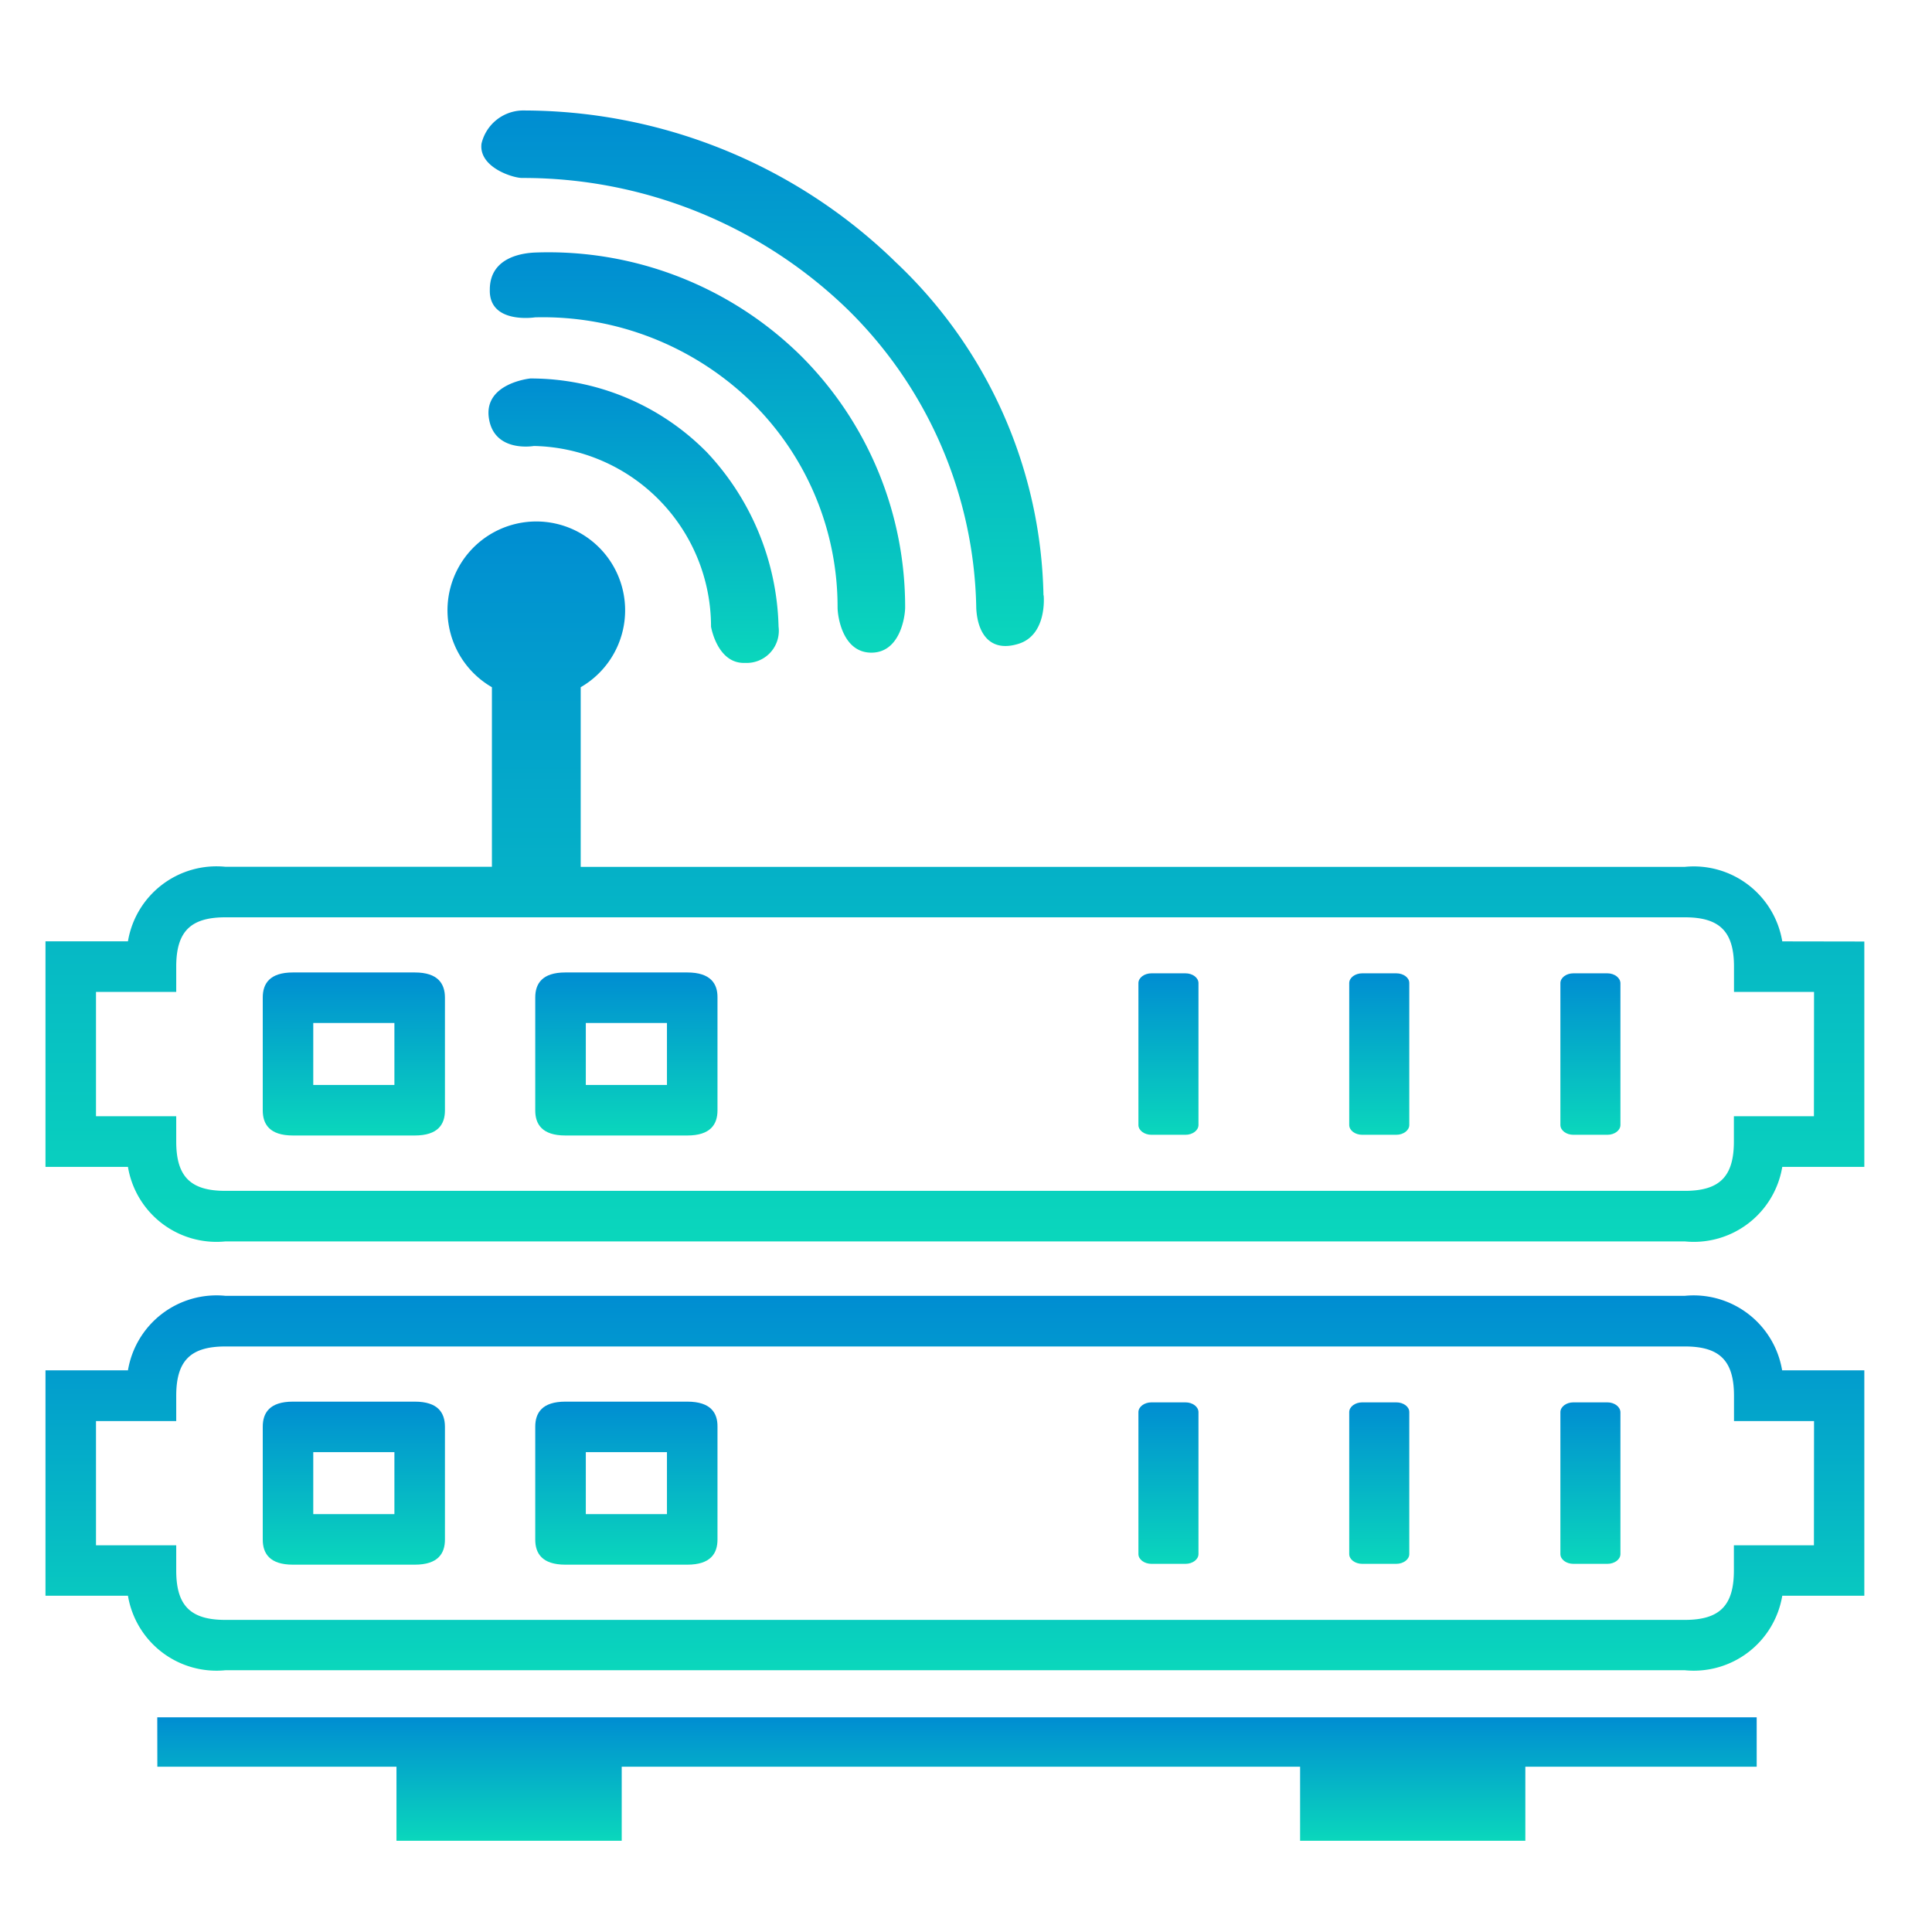
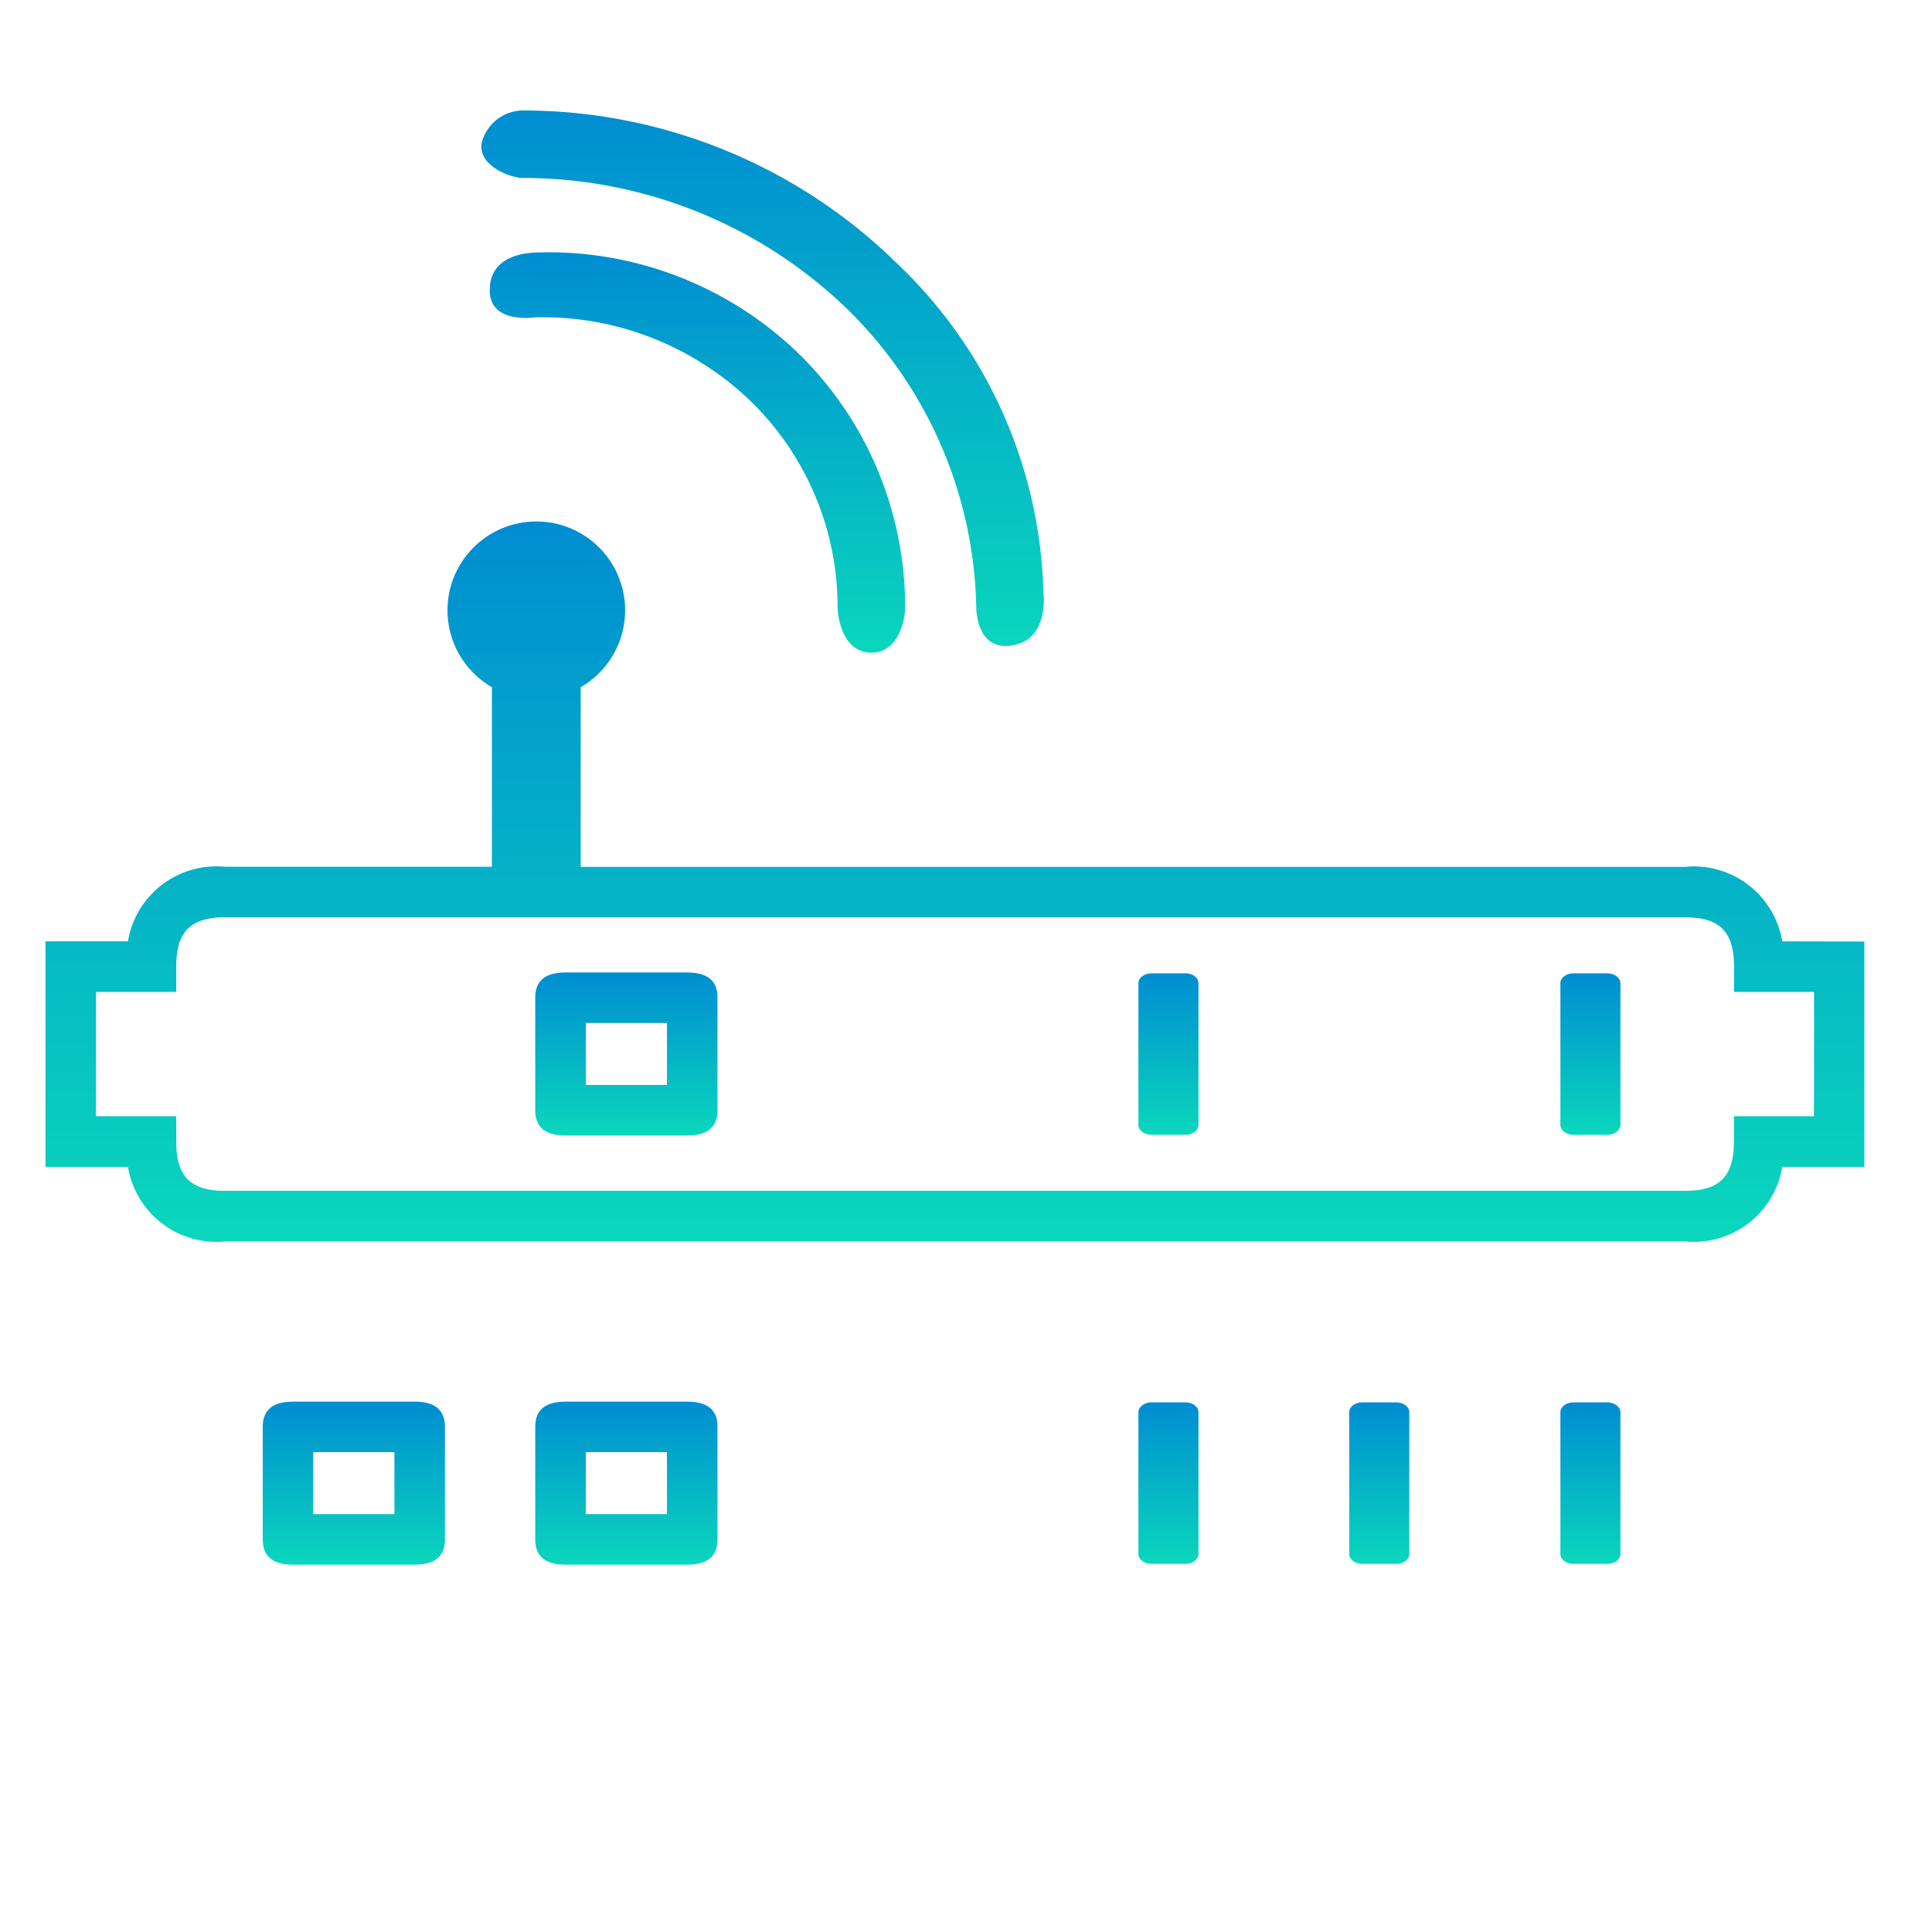
<svg xmlns="http://www.w3.org/2000/svg" width="70" height="70" viewBox="0 0 70 70">
  <defs>
    <clipPath id="clip-path">
      <rect id="Rectangle_2612" data-name="Rectangle 2612" width="70" height="70" transform="translate(11542 -10890)" fill="#fff" stroke="#707070" stroke-width="1" />
    </clipPath>
    <linearGradient id="linear-gradient" x1="0.5" x2="0.5" y2="1" gradientUnits="objectBoundingBox">
      <stop offset="0" stop-color="#008dd2" />
      <stop offset="1" stop-color="#0ad7bc" />
    </linearGradient>
  </defs>
  <g id="Mask_Group_194" data-name="Mask Group 194" transform="translate(-11542 10890)" clip-path="url(#clip-path)">
    <g id="Group_30914" data-name="Group 30914" transform="translate(10983.648 -11467.919)">
-       <path id="Path_40058" data-name="Path 40058" d="M615.353,1378.781h8.664v2.684h8.161v-2.684h24.579v2.684h8.161v-2.684H673.3v-1.79h-57.95Z" transform="translate(-51.3 -736.851)" fill="url(#linear-gradient)" />
      <path id="Path_40059" data-name="Path 40059" d="M777.168,584.367a16.887,16.887,0,0,1,11.794,4.762,15.528,15.528,0,0,1,4.662,10.836c.051.941.526,1.6,1.542,1.277,1.044-.336.9-1.754.9-1.754h-.007a17.027,17.027,0,0,0-5.372-12.087h0l-.011-.01-.069-.069h0a19.343,19.343,0,0,0-13.444-5.4,1.56,1.56,0,0,0-1.465,1.2C775.589,583.978,776.832,584.368,777.168,584.367Z" transform="translate(-199.9)" fill="url(#linear-gradient)" />
      <path id="Path_40060" data-name="Path 40060" d="M793.679,666.618c1.042,0,1.223-1.309,1.223-1.643a12.846,12.846,0,0,0-3.771-9.107,13.029,13.029,0,0,0-9.638-3.747c-.334.015-1.639.112-1.639,1.342-.037,1.266,1.639,1.006,1.639,1.006A10.847,10.847,0,0,1,789.4,657.6a10.4,10.4,0,0,1,3.054,7.377C792.455,665.31,792.637,666.618,793.679,666.618Z" transform="translate(-203.755 -65.052)" fill="url(#linear-gradient)" />
-       <path id="Path_40061" data-name="Path 40061" d="M787.035,717.225l0,0h0L787,717.19a8.952,8.952,0,0,0-6.324-2.6s-1.689.169-1.5,1.436,1.63,1.01,1.63,1.01a6.548,6.548,0,0,1,6.419,6.546s.224,1.351,1.23,1.313a1.165,1.165,0,0,0,1.217-1.312,9.554,9.554,0,0,0-2.632-6.355Z" transform="translate(-203.111 -122.958)" fill="url(#linear-gradient)" />
      <path id="Path_40062" data-name="Path 40062" d="M622.927,800.729a3.25,3.25,0,0,0-3.527-2.7H579.392V791.52a3.218,3.218,0,1,0-3.217,0v6.506h-9.658a3.252,3.252,0,0,0-3.529,2.7H560V808.9h2.988a3.252,3.252,0,0,0,3.529,2.7H619.4a3.25,3.25,0,0,0,3.527-2.7H625.9v-8.166Zm1.147,6.336h-2.9v.915c0,1.27-.515,1.788-1.778,1.788H566.517c-1.264,0-1.78-.518-1.78-1.788v-.915h-2.907v-4.505h2.907v-.915c0-1.27.516-1.788,1.78-1.788H619.4c1.263,0,1.778.518,1.778,1.788v.915h2.9Z" transform="translate(0 -188.702)" fill="url(#linear-gradient)" />
-       <path id="Path_40063" data-name="Path 40063" d="M673.009,1008.5h-4.415c-.847,0-1.093.409-1.093.908v4.089c0,.5.246.91,1.093.91h4.415c.847,0,1.093-.409,1.093-.91v-4.089C674.1,1008.913,673.856,1008.5,673.009,1008.5Zm-.738,4.076h-2.94v-2.246h2.94Z" transform="translate(-99.629 -395.347)" fill="url(#linear-gradient)" />
      <path id="Path_40064" data-name="Path 40064" d="M807.9,1008.5h-4.417c-.845,0-1.092.409-1.092.908v4.089c0,.5.246.91,1.092.91H807.9c.846,0,1.094-.409,1.094-.91v-4.089C809,1008.913,808.75,1008.5,807.9,1008.5Zm-.737,4.076h-2.94v-2.246h2.94Z" transform="translate(-224.646 -395.347)" fill="url(#linear-gradient)" />
      <path id="Path_40065" data-name="Path 40065" d="M1102.472,1008.883h-1.23c-.261,0-.474.16-.474.355v5.141c0,.195.213.355.474.355h1.23c.261,0,.472-.161.472-.355v-5.141C1102.944,1009.043,1102.733,1008.883,1102.472,1008.883Z" transform="translate(-501.169 -395.699)" fill="url(#linear-gradient)" />
-       <path id="Path_40066" data-name="Path 40066" d="M1206.833,1008.883H1205.6c-.262,0-.473.16-.473.355v5.141c0,.195.211.355.473.355h1.229c.261,0,.474-.161.474-.355v-5.141C1207.307,1009.043,1207.094,1008.883,1206.833,1008.883Z" transform="translate(-597.89 -395.699)" fill="url(#linear-gradient)" />
      <path id="Path_40067" data-name="Path 40067" d="M1311.2,1008.883h-1.23c-.261,0-.472.16-.472.355v5.141c0,.195.211.355.472.355h1.23c.261,0,.473-.161.473-.355v-5.141C1311.668,1009.043,1311.456,1008.883,1311.2,1008.883Z" transform="translate(-694.61 -395.699)" fill="url(#linear-gradient)" />
-       <path id="Path_40068" data-name="Path 40068" d="M619.4,1168.452H566.517a3.252,3.252,0,0,0-3.529,2.7H560v8.166h2.988a3.252,3.252,0,0,0,3.529,2.7H619.4a3.25,3.25,0,0,0,3.527-2.7H625.9v-8.166h-2.978A3.25,3.25,0,0,0,619.4,1168.452Zm4.674,9.038h-2.9v.916c0,1.27-.515,1.788-1.778,1.788H566.517c-1.264,0-1.78-.518-1.78-1.788v-.916h-2.907v-4.5h2.907v-.915c0-1.27.516-1.788,1.78-1.788H619.4c1.263,0,1.778.518,1.778,1.788v.915h2.9Z" transform="translate(0 -543.583)" fill="url(#linear-gradient)" />
      <path id="Path_40069" data-name="Path 40069" d="M673.009,1220.806h-4.415c-.847,0-1.093.408-1.093.909v4.088c0,.5.246.91,1.093.91h4.415c.847,0,1.093-.409,1.093-.91v-4.088C674.1,1221.214,673.856,1220.806,673.009,1220.806Zm-.738,4.075h-2.94v-2.245h2.94Z" transform="translate(-99.629 -592.103)" fill="url(#linear-gradient)" />
      <path id="Path_40070" data-name="Path 40070" d="M807.9,1220.806h-4.417c-.845,0-1.092.408-1.092.909v4.088c0,.5.246.91,1.092.91H807.9c.846,0,1.094-.409,1.094-.91v-4.088C809,1221.214,808.75,1220.806,807.9,1220.806Zm-.737,4.075h-2.94v-2.245h2.94Z" transform="translate(-224.646 -592.103)" fill="url(#linear-gradient)" />
      <path id="Path_40071" data-name="Path 40071" d="M1102.472,1221.166h-1.23c-.261,0-.474.16-.474.355v5.142c0,.195.213.354.474.354h1.23c.261,0,.472-.16.472-.354v-5.142C1102.944,1221.326,1102.733,1221.166,1102.472,1221.166Z" transform="translate(-501.169 -592.437)" fill="url(#linear-gradient)" />
      <path id="Path_40072" data-name="Path 40072" d="M1206.833,1221.166H1205.6c-.262,0-.473.16-.473.355v5.142c0,.195.211.354.473.354h1.229c.261,0,.474-.16.474-.354v-5.142C1207.307,1221.326,1207.094,1221.166,1206.833,1221.166Z" transform="translate(-597.89 -592.437)" fill="url(#linear-gradient)" />
      <path id="Path_40073" data-name="Path 40073" d="M1311.2,1221.166h-1.23c-.261,0-.472.16-.472.355v5.142c0,.195.211.354.472.354h1.23c.261,0,.473-.16.473-.354v-5.142C1311.668,1221.326,1311.456,1221.166,1311.2,1221.166Z" transform="translate(-694.61 -592.437)" fill="url(#linear-gradient)" />
    </g>
  </g>
</svg>